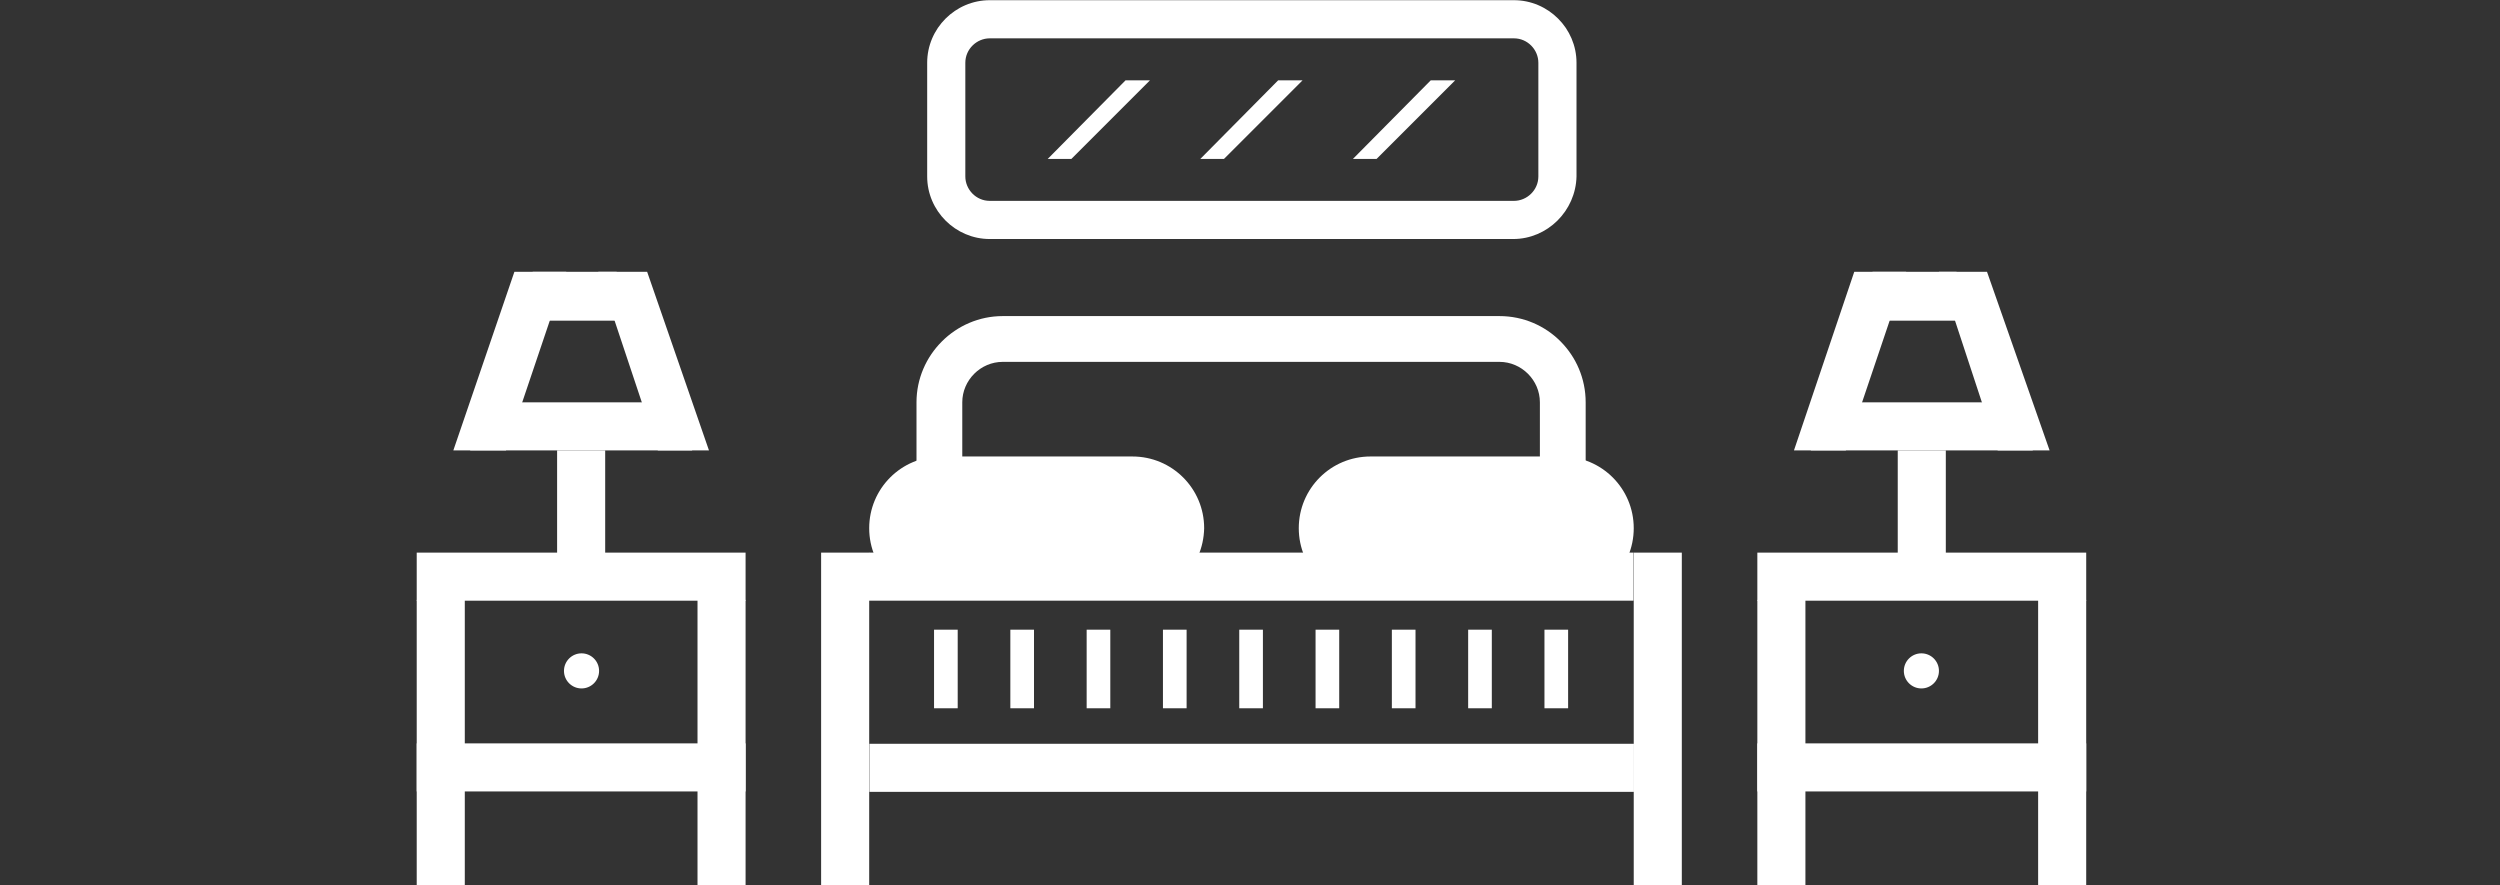
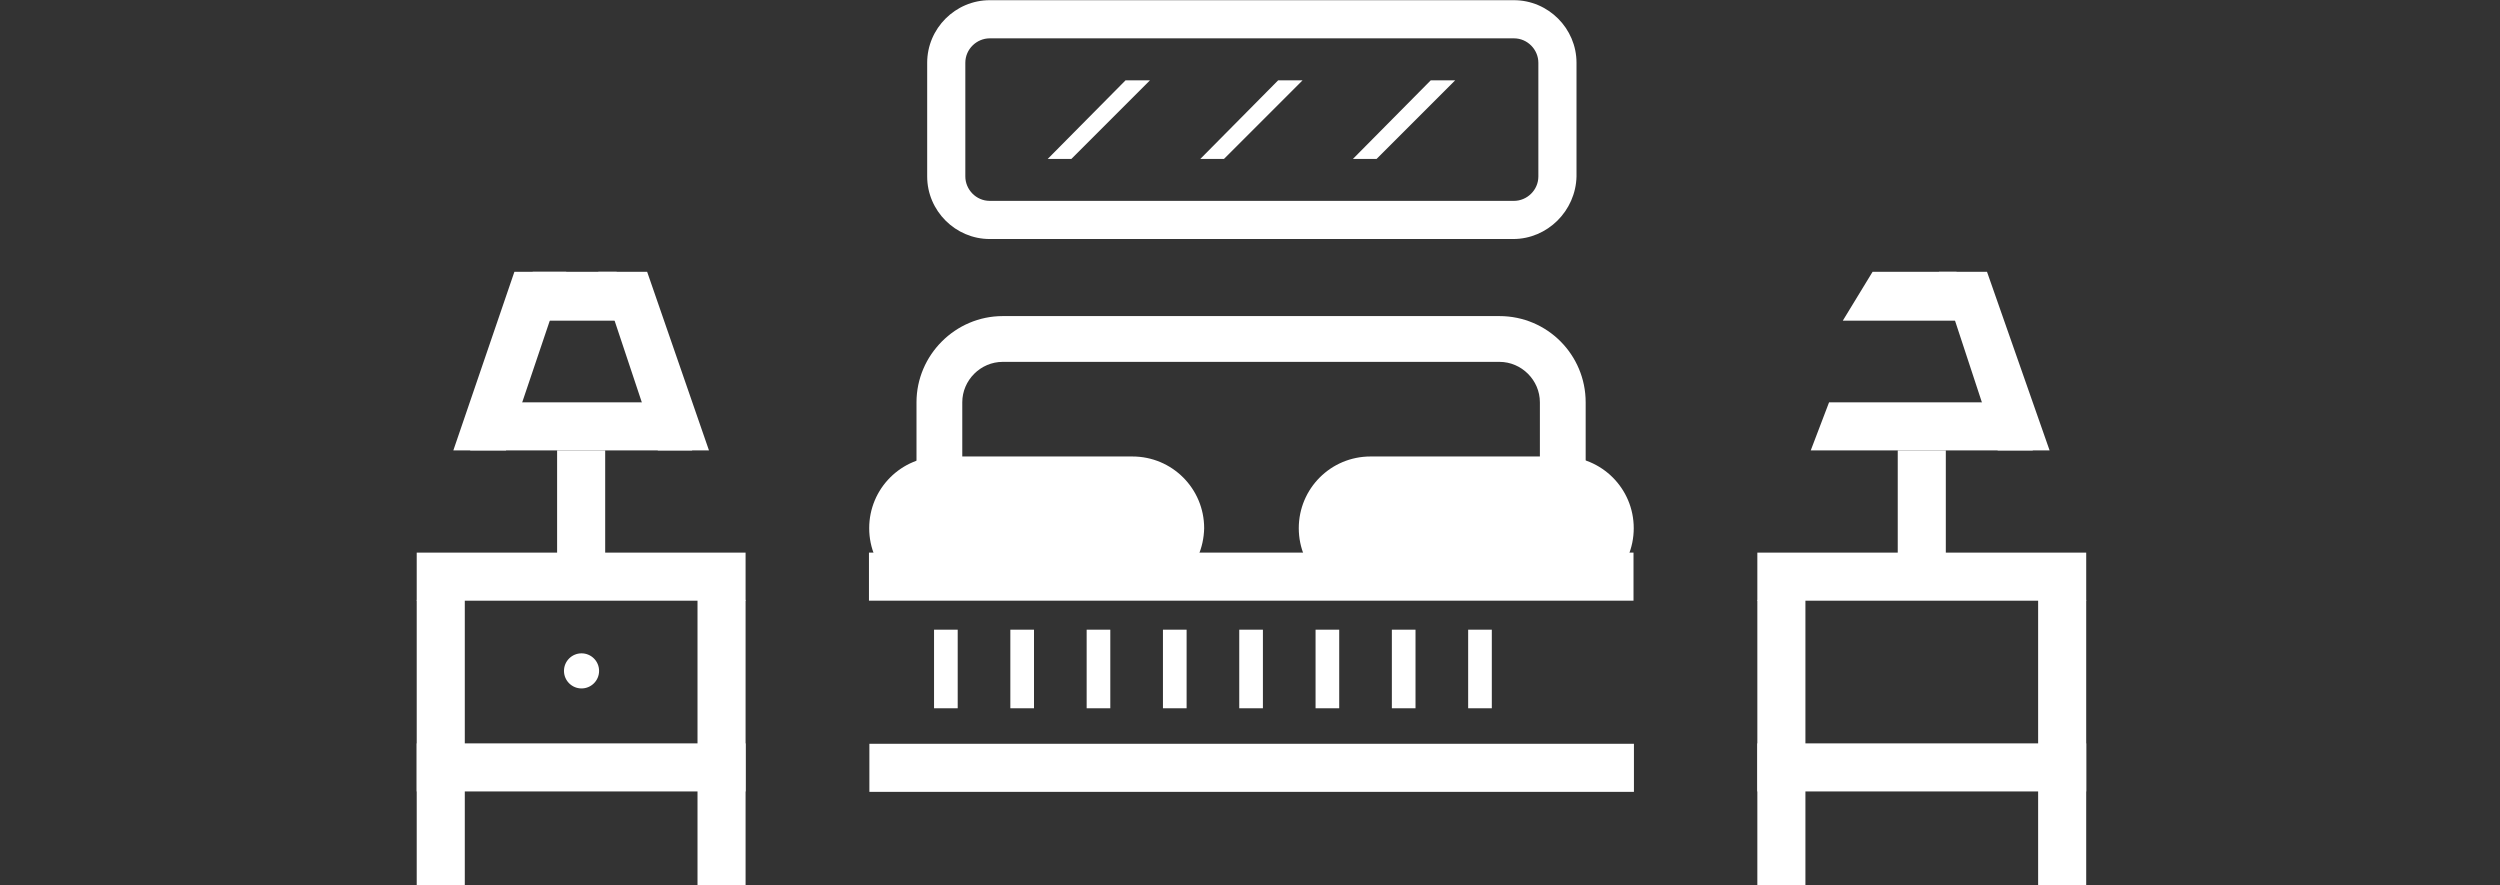
<svg xmlns="http://www.w3.org/2000/svg" xmlns:ns1="http://sodipodi.sourceforge.net/DTD/sodipodi-0.dtd" xmlns:ns2="http://www.inkscape.org/namespaces/inkscape" version="1.1" x="0px" y="0px" viewBox="0 0 96 33.989" xml:space="preserve" id="svg108" ns1:docname="02 - aranżacje sypialni - biały.svg" ns2:version="0.92.3 (2405546, 2018-03-11)" width="96" height="33.989">
  <rect x="0" y="0" width="96" height="33.989" fill="#333333" stroke="none" />
  <defs id="defs112" />
  <ns1:namedview pagecolor="#ffffff" bordercolor="#666666" borderopacity="1" objecttolerance="10" gridtolerance="10" guidetolerance="10" ns2:pageopacity="0" ns2:pageshadow="2" ns2:window-width="1920" ns2:window-height="1147" id="namedview110" showgrid="false" ns2:zoom="1.2522046" ns2:cx="-279.91338" ns2:cy="61.150006" ns2:window-x="-8" ns2:window-y="-5" ns2:window-maximized="1" ns2:current-layer="svg108" />
  <style type="text/css" id="style2">
	.st0{fill:#FFBB39;}
	.st1{fill:#D6CFC5;}
</style>
  <g id="Warstwa_1" transform="translate(-4,-98.011)">
</g>
  <g id="Warstwa_3" transform="translate(-4,-98.011)">
</g>
  <g id="Warstwa_4" transform="translate(-4,-98.011)">
</g>
  <g id="okrag" style="fill:#ffffff" transform="matrix(0.293,0,0,0.293,14.83,-4.622)">
    <g id="g41" style="fill:#ffffff">
-       <rect x="163.5" y="88.2" class="st0" width="6.3" height="43.8" id="rect7" style="fill:#ffffff" />
-       <rect x="57" y="88.2" class="st0" width="6.3" height="43.8" id="rect9" style="fill:#ffffff" />
      <rect x="110.3" y="41.2" transform="rotate(90,113.386,91.284)" class="st0" width="6.3" height="100.2" id="rect11" style="fill:#ffffff" />
      <rect x="110.3" y="66.2" transform="rotate(90,113.386,116.34)" class="st0" width="6.3" height="100.2" id="rect13" style="fill:#ffffff" />
      <path class="st0" d="M 154.1,94.4 H 129 c -5.2,0 -9.4,-4.2 -9.4,-9.4 v 0 c 0,-5.2 4.2,-9.4 9.4,-9.4 h 25.1 c 5.2,0 9.4,4.2 9.4,9.4 v 0 c 0,5.2 -4.2,9.4 -9.4,9.4 z" id="path15" style="fill:#ffffff" ns2:connector-curvature="0" />
      <path class="st0" d="m 97.7,94.4 h -25 c -5.2,0 -9.4,-4.2 -9.4,-9.4 v 0 c 0,-5.2 4.2,-9.4 9.4,-9.4 h 25.1 c 5.2,0 9.4,4.2 9.4,9.4 v 0 c -0.1,5.2 -4.3,9.4 -9.5,9.4 z" id="path17" style="fill:#ffffff" ns2:connector-curvature="0" />
      <g id="g37" style="fill:#ffffff">
        <rect x="71.8" y="98.3" class="st0" width="3.1" height="10.3" id="rect19" style="fill:#ffffff" />
        <rect x="81.8" y="98.3" class="st0" width="3.1" height="10.3" id="rect21" style="fill:#ffffff" />
        <rect x="91.8" y="98.3" class="st0" width="3.1" height="10.3" id="rect23" style="fill:#ffffff" />
        <rect x="101.8" y="98.3" class="st0" width="3.1" height="10.3" id="rect25" style="fill:#ffffff" />
        <rect x="111.8" y="98.3" class="st0" width="3.1" height="10.3" id="rect27" style="fill:#ffffff" />
        <rect x="121.8" y="98.3" class="st0" width="3.1" height="10.3" id="rect29" style="fill:#ffffff" />
        <rect x="131.8" y="98.3" class="st0" width="3.1" height="10.3" id="rect31" style="fill:#ffffff" />
        <rect x="141.8" y="98.3" class="st0" width="3.1" height="10.3" id="rect33" style="fill:#ffffff" />
-         <rect x="151.8" y="98.3" class="st0" width="3.1" height="10.3" id="rect35" style="fill:#ffffff" />
      </g>
      <path class="st0" d="m 145.9,57.2 h -37.8 -3.6 -23.7 c -6.2,0 -11.3,5.1 -11.3,11.3 v 8.7 h 6 v -8.7 c 0,-2.9 2.4,-5.3 5.3,-5.3 h 23.7 3.6 37.8 c 2.9,0 5.3,2.4 5.3,5.3 v 8.7 h 6 v -8.7 c 0,-6.2 -5,-11.3 -11.3,-11.3 z" id="path39" style="fill:#ffffff" ns2:connector-curvature="0" />
    </g>
    <g id="g67" style="fill:#ffffff">
      <g id="g53" style="fill:#ffffff">
        <rect x="40.8" y="94.4" class="st1" width="6.3" height="37.6" id="rect43" style="fill:#ffffff" />
        <rect x="4" y="88.2" class="st1" width="43.1" height="6.3" id="rect45" style="fill:#ffffff" />
        <rect x="4" y="113.2" class="st1" width="43.1" height="6.3" id="rect47" style="fill:#ffffff" />
        <rect x="4" y="94.4" class="st1" width="6.3" height="37.6" id="rect49" style="fill:#ffffff" />
        <circle class="st1" cx="25.6" cy="103.7" r="2.3" id="circle51" style="fill:#ffffff" />
      </g>
      <g id="g65" style="fill:#ffffff">
        <rect x="22.4" y="74.8" class="st1" width="6.3" height="14.4" id="rect55" style="fill:#ffffff" />
        <polyline class="st1" points="11,74.8 13.5,68.5 38.9,68.5 40.1,74.8    " id="polyline57" style="fill:#ffffff" />
        <polygon class="st1" points="35.9,57.8 15.3,57.8 19.2,51.4 30.2,51.4 " id="polygon59" style="fill:#ffffff" />
        <polygon class="st1" points="35.6,74.8 27.8,51.4 34.2,51.4 42.3,74.8 " id="polygon61" style="fill:#ffffff" />
        <polygon class="st1" points="15.7,74.8 23.6,51.4 16.8,51.4 8.8,74.8 " id="polygon63" style="fill:#ffffff" />
      </g>
    </g>
    <g id="g79" style="fill:#ffffff">
      <path class="st1" d="M 147.7,47.1 H 79.1 c -4.5,0 -8.2,-3.7 -8.2,-8.2 V 24 c 0,-4.5 3.7,-8.2 8.2,-8.2 h 68.7 c 4.5,0 8.2,3.7 8.2,8.2 v 14.9 c -0.1,4.5 -3.8,8.2 -8.3,8.2 z M 79.1,20.8 c -1.7,0 -3.2,1.4 -3.2,3.2 v 14.9 c 0,1.7 1.4,3.2 3.2,3.2 h 68.7 c 1.7,0 3.2,-1.4 3.2,-3.2 V 24 c 0,-1.7 -1.4,-3.2 -3.2,-3.2 z" id="path69" style="fill:#ffffff" ns2:connector-curvature="0" />
      <g id="g77" style="fill:#ffffff">
        <polygon class="st1" points="86.7,36.6 89.8,36.6 100.1,26.3 96.9,26.3 " id="polygon71" style="fill:#ffffff" />
        <polygon class="st1" points="106.7,36.6 109.8,36.6 120.1,26.3 116.9,26.3 " id="polygon73" style="fill:#ffffff" />
        <polygon class="st1" points="126.7,36.6 129.8,36.6 140.1,26.3 136.9,26.3 " id="polygon75" style="fill:#ffffff" />
      </g>
    </g>
    <g id="g105" style="fill:#ffffff">
      <g id="g91" style="fill:#ffffff">
        <rect x="216.5" y="94.4" class="st1" width="6.3" height="37.6" id="rect81" style="fill:#ffffff" />
        <rect x="179.7" y="88.2" class="st1" width="43.1" height="6.3" id="rect83" style="fill:#ffffff" />
        <rect x="179.7" y="113.2" class="st1" width="43.1" height="6.3" id="rect85" style="fill:#ffffff" />
        <rect x="179.7" y="94.4" class="st1" width="6.3" height="37.6" id="rect87" style="fill:#ffffff" />
-         <circle class="st1" cx="201.2" cy="103.7" r="2.3" id="circle89" style="fill:#ffffff" />
      </g>
      <g id="g103" style="fill:#ffffff">
        <rect x="198.1" y="74.8" class="st1" width="6.3" height="14.4" id="rect93" style="fill:#ffffff" />
        <polyline class="st1" points="186.7,74.8 189.1,68.5 214.6,68.5 215.8,74.8    " id="polyline95" style="fill:#ffffff" />
        <polygon class="st1" points="211.6,57.8 190.9,57.8 194.8,51.4 205.8,51.4 " id="polygon97" style="fill:#ffffff" />
        <polygon class="st1" points="211.2,74.8 203.5,51.4 209.8,51.4 218,74.8 " id="polygon99" style="fill:#ffffff" />
-         <polygon class="st1" points="191.3,74.8 199.2,51.4 192.4,51.4 184.5,74.8 " id="polygon101" style="fill:#ffffff" />
      </g>
    </g>
  </g>
</svg>